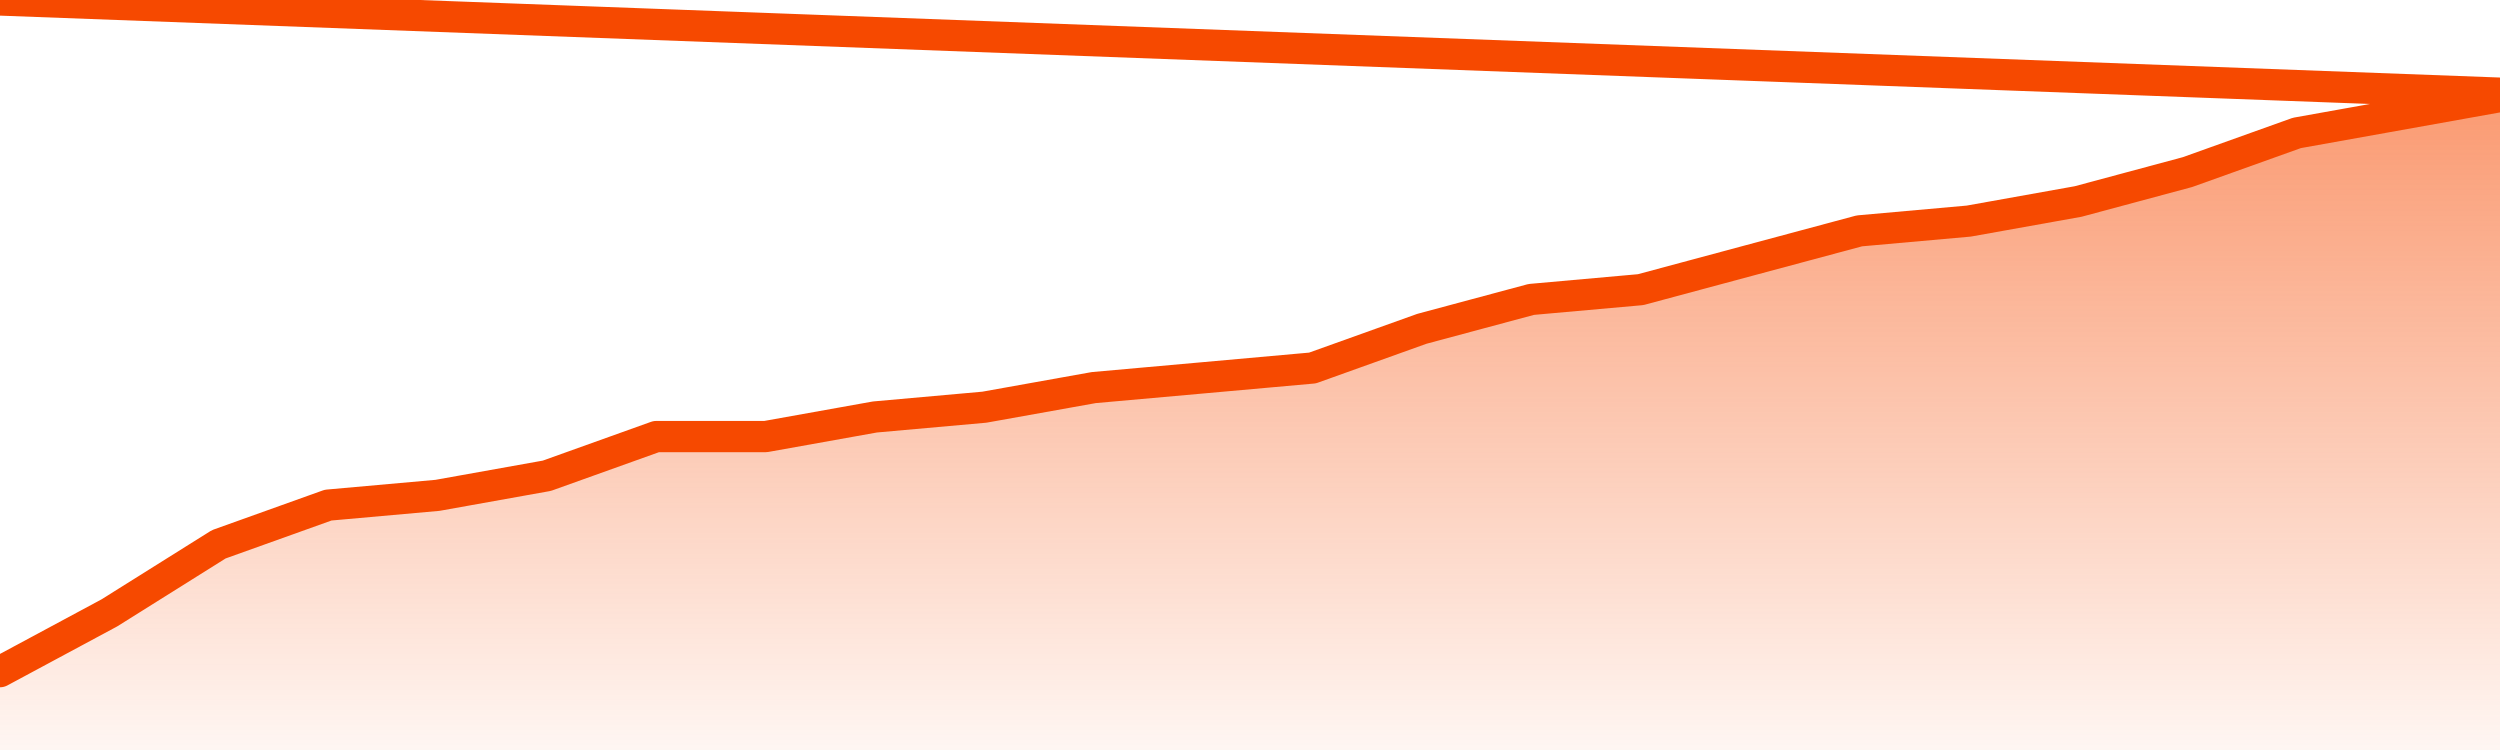
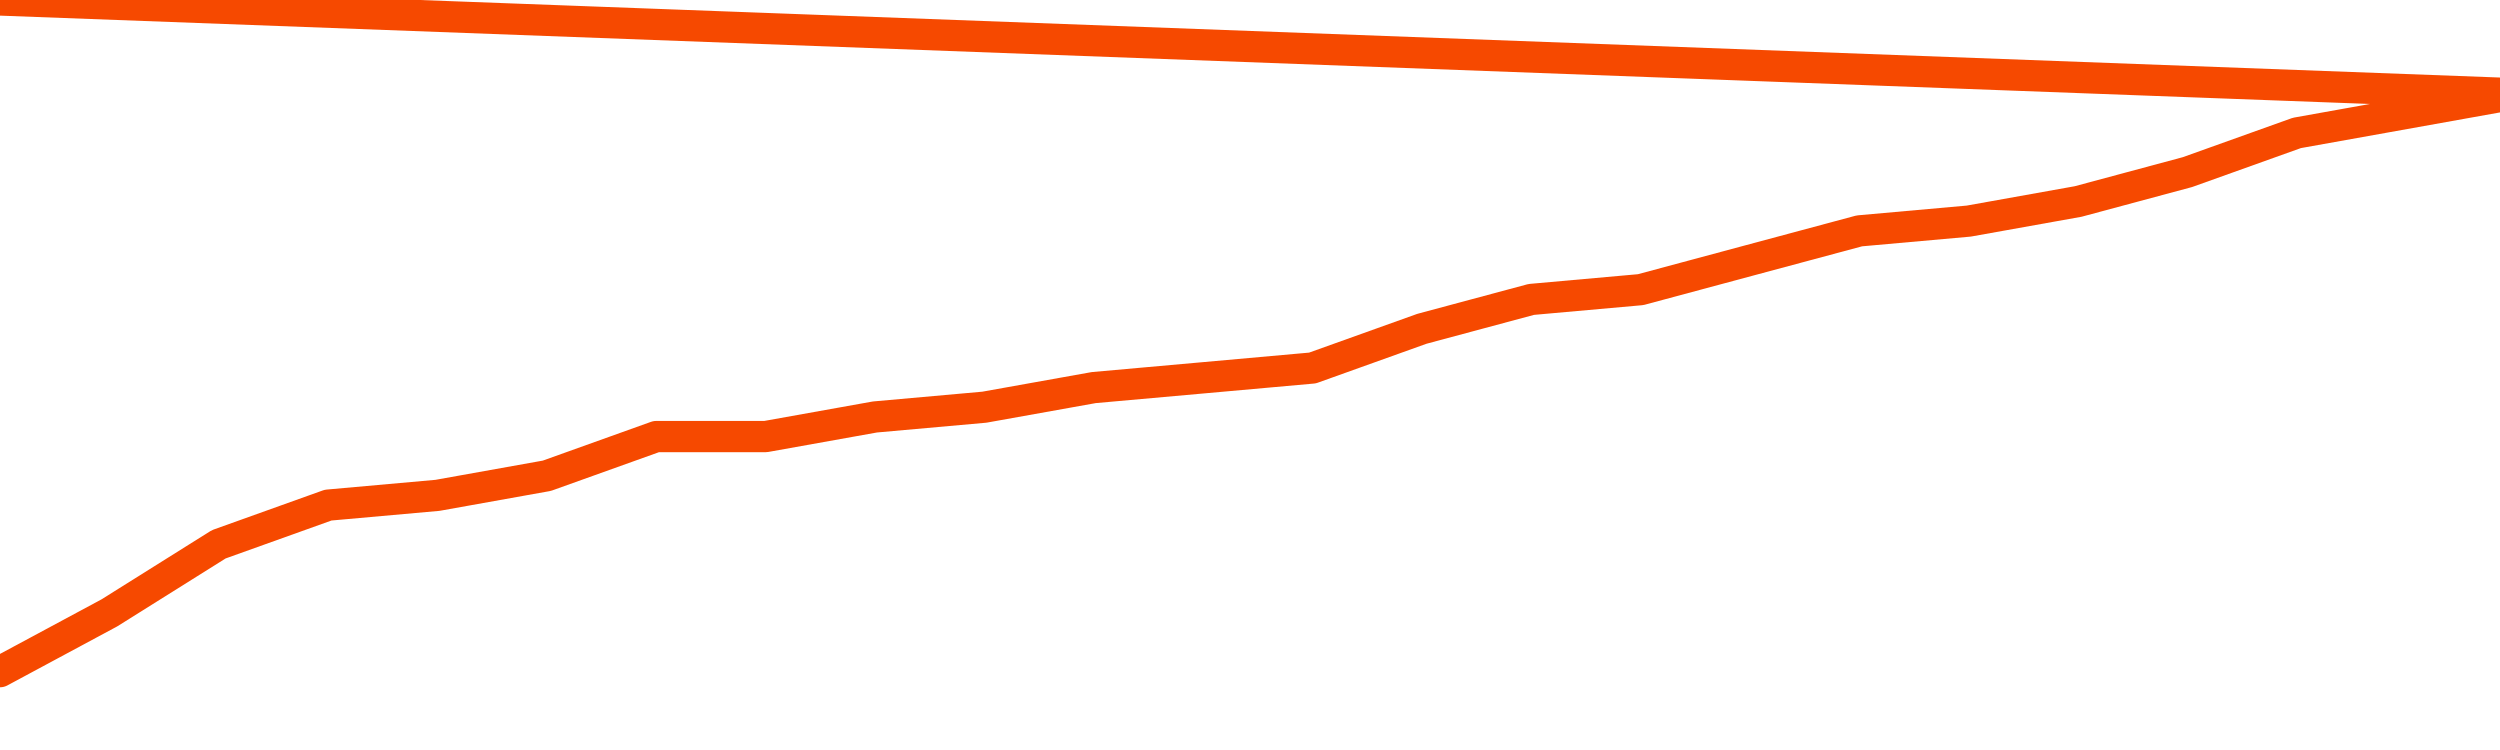
<svg xmlns="http://www.w3.org/2000/svg" version="1.1" width="80" height="24" viewBox="0 0 80 24">
  <defs>
    <linearGradient x1=".5" x2=".5" y2="1" id="gradient">
      <stop offset="0" stop-color="#F64900" />
      <stop offset="1" stop-color="#f64900" stop-opacity="0" />
    </linearGradient>
  </defs>
-   <path fill="url(#gradient)" fill-opacity="0.56" stroke="none" d="M 0,26 0.0,21.493 3.5,19.612 7.0,17.418 10.5,16.164 14.0,15.851 17.5,15.224 21.0,13.97 24.5,13.97 28.0,13.343 31.5,13.03 35.0,12.403 38.5,12.09 42.0,11.776 45.5,10.522 49.0,9.582 52.5,9.269 56.0,8.328 59.5,7.388 63.0,7.075 66.5,6.448 70.0,5.507 73.5,4.254 77.0,3.627 80.5,3.0 82,26 Z" />
  <path fill="none" stroke="#F64900" stroke-width="1" stroke-linejoin="round" stroke-linecap="round" d="M 0.0,21.493 3.5,19.612 7.0,17.418 10.5,16.164 14.0,15.851 17.5,15.224 21.0,13.97 24.5,13.97 28.0,13.343 31.5,13.03 35.0,12.403 38.5,12.09 42.0,11.776 45.5,10.522 49.0,9.582 52.5,9.269 56.0,8.328 59.5,7.388 63.0,7.075 66.5,6.448 70.0,5.507 73.5,4.254 77.0,3.627 80.5,3.0.join(' ') }" />
</svg>